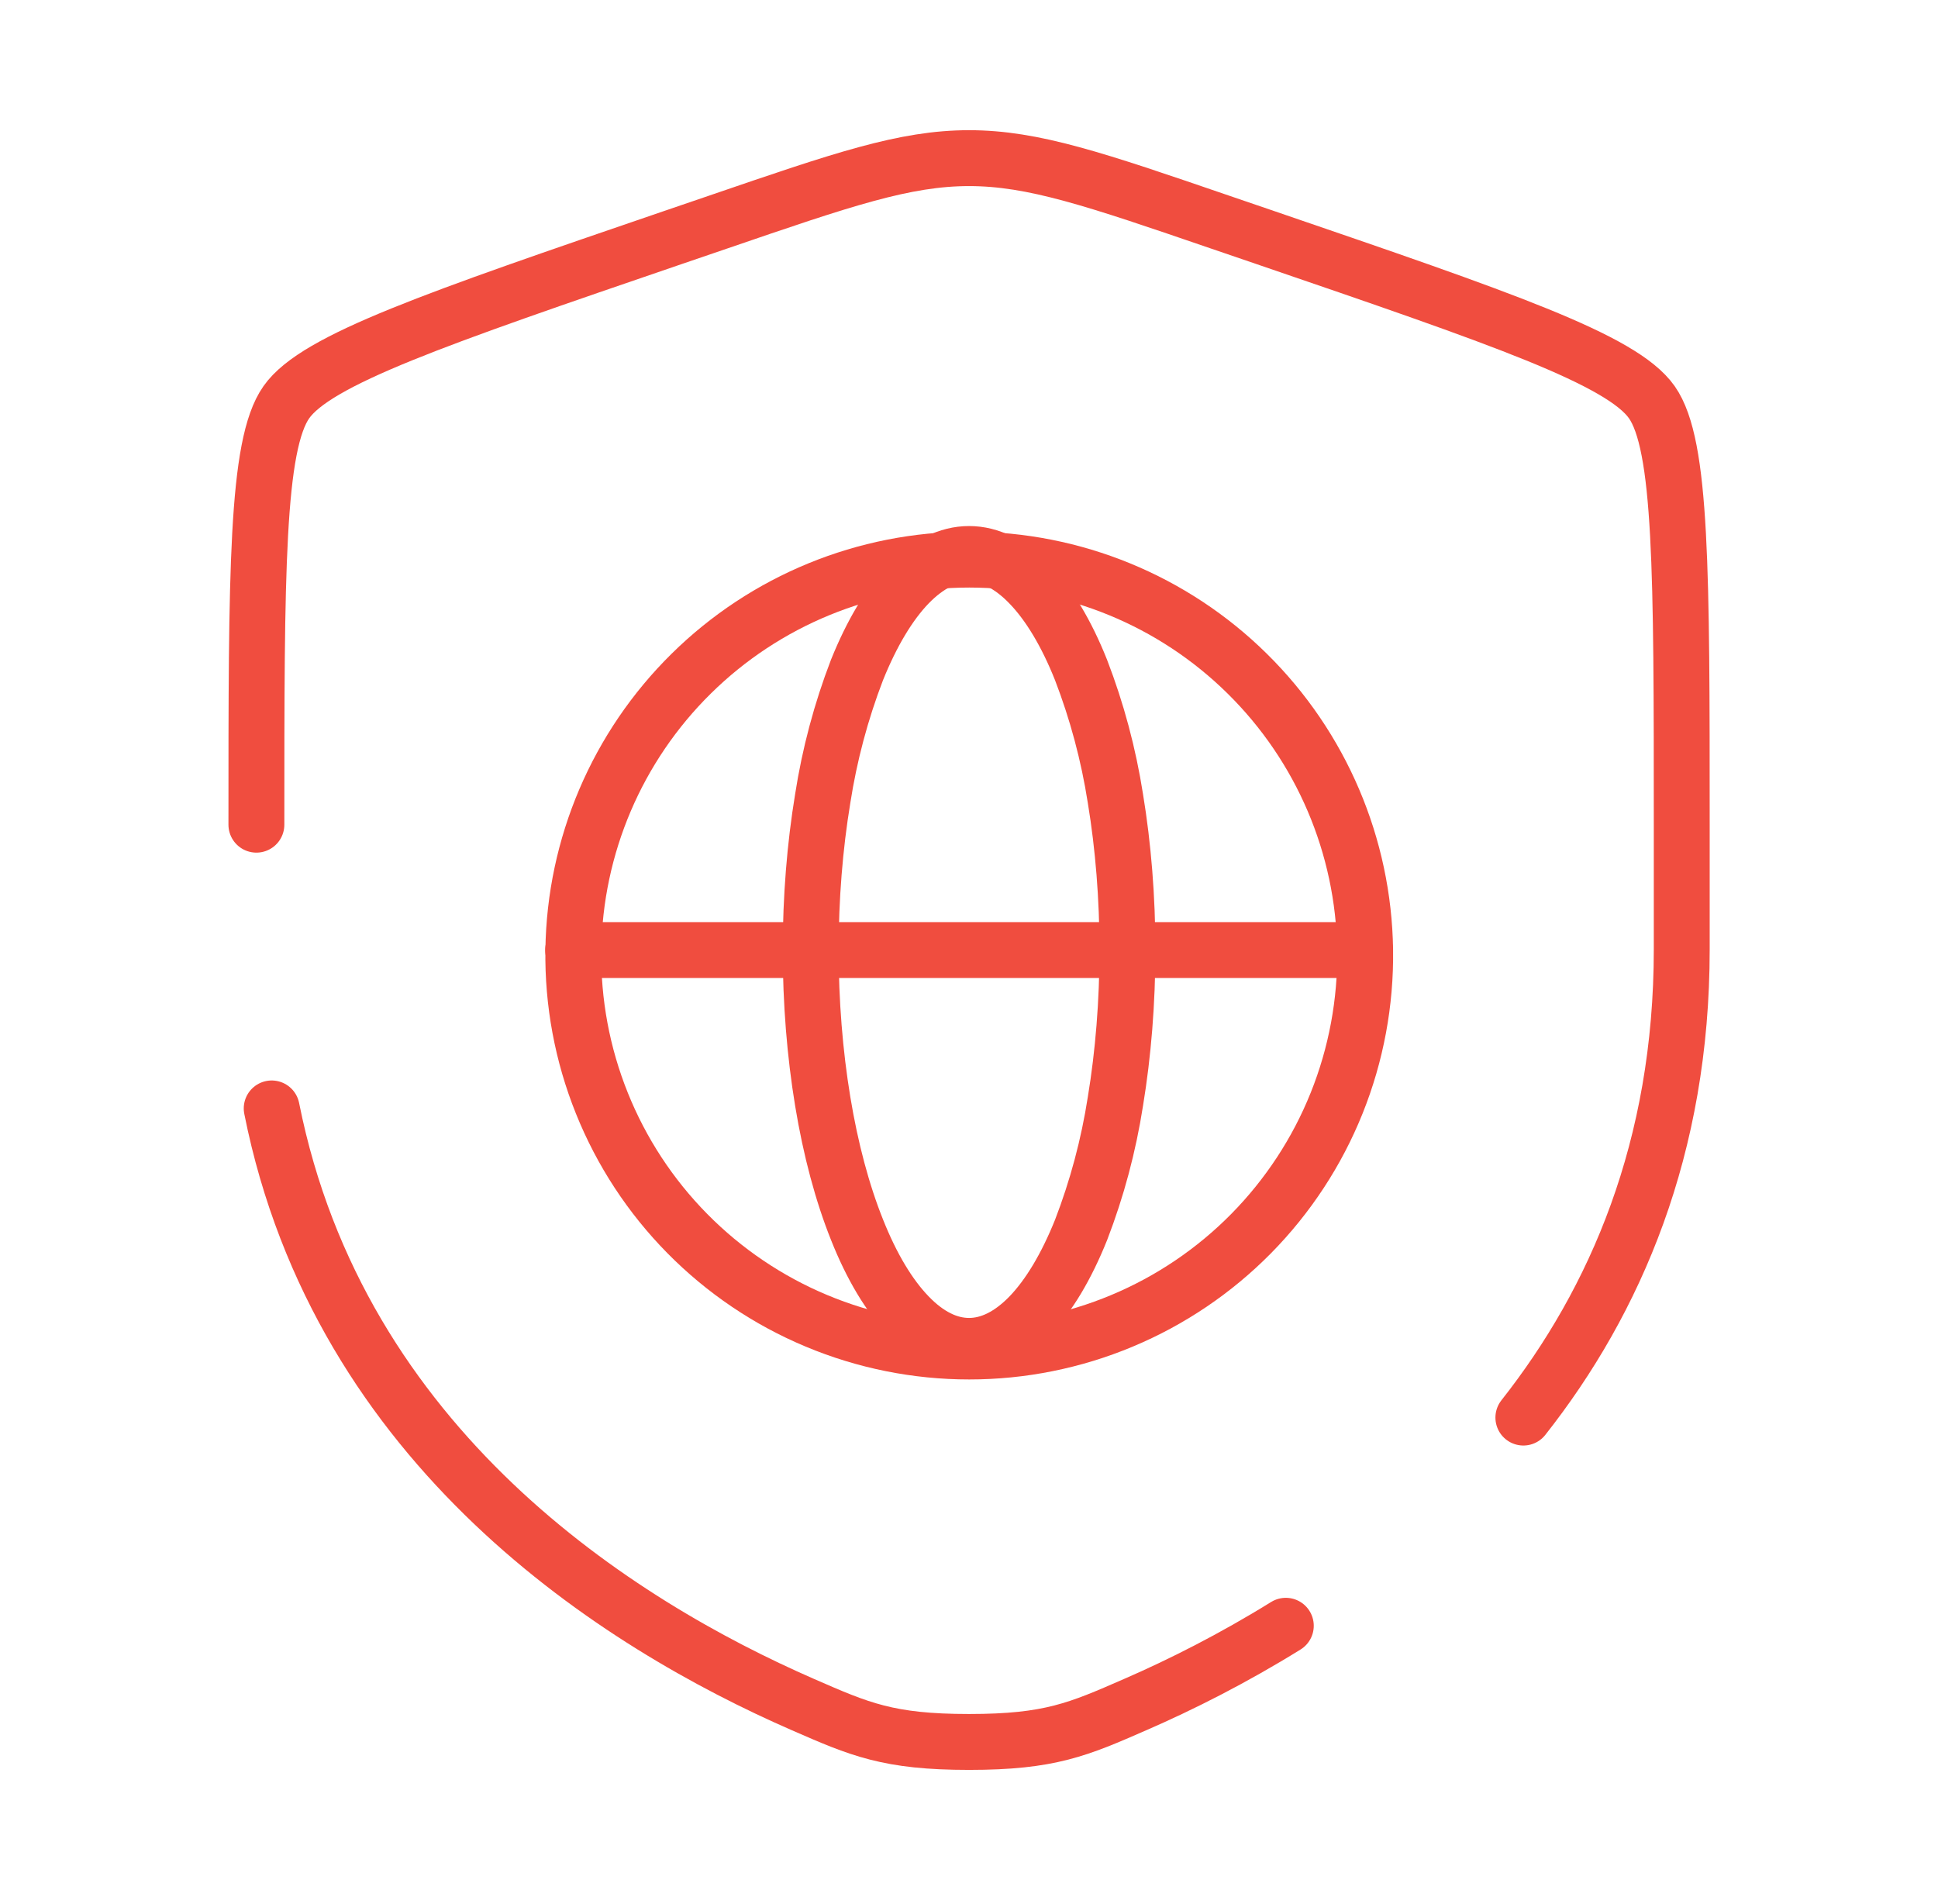
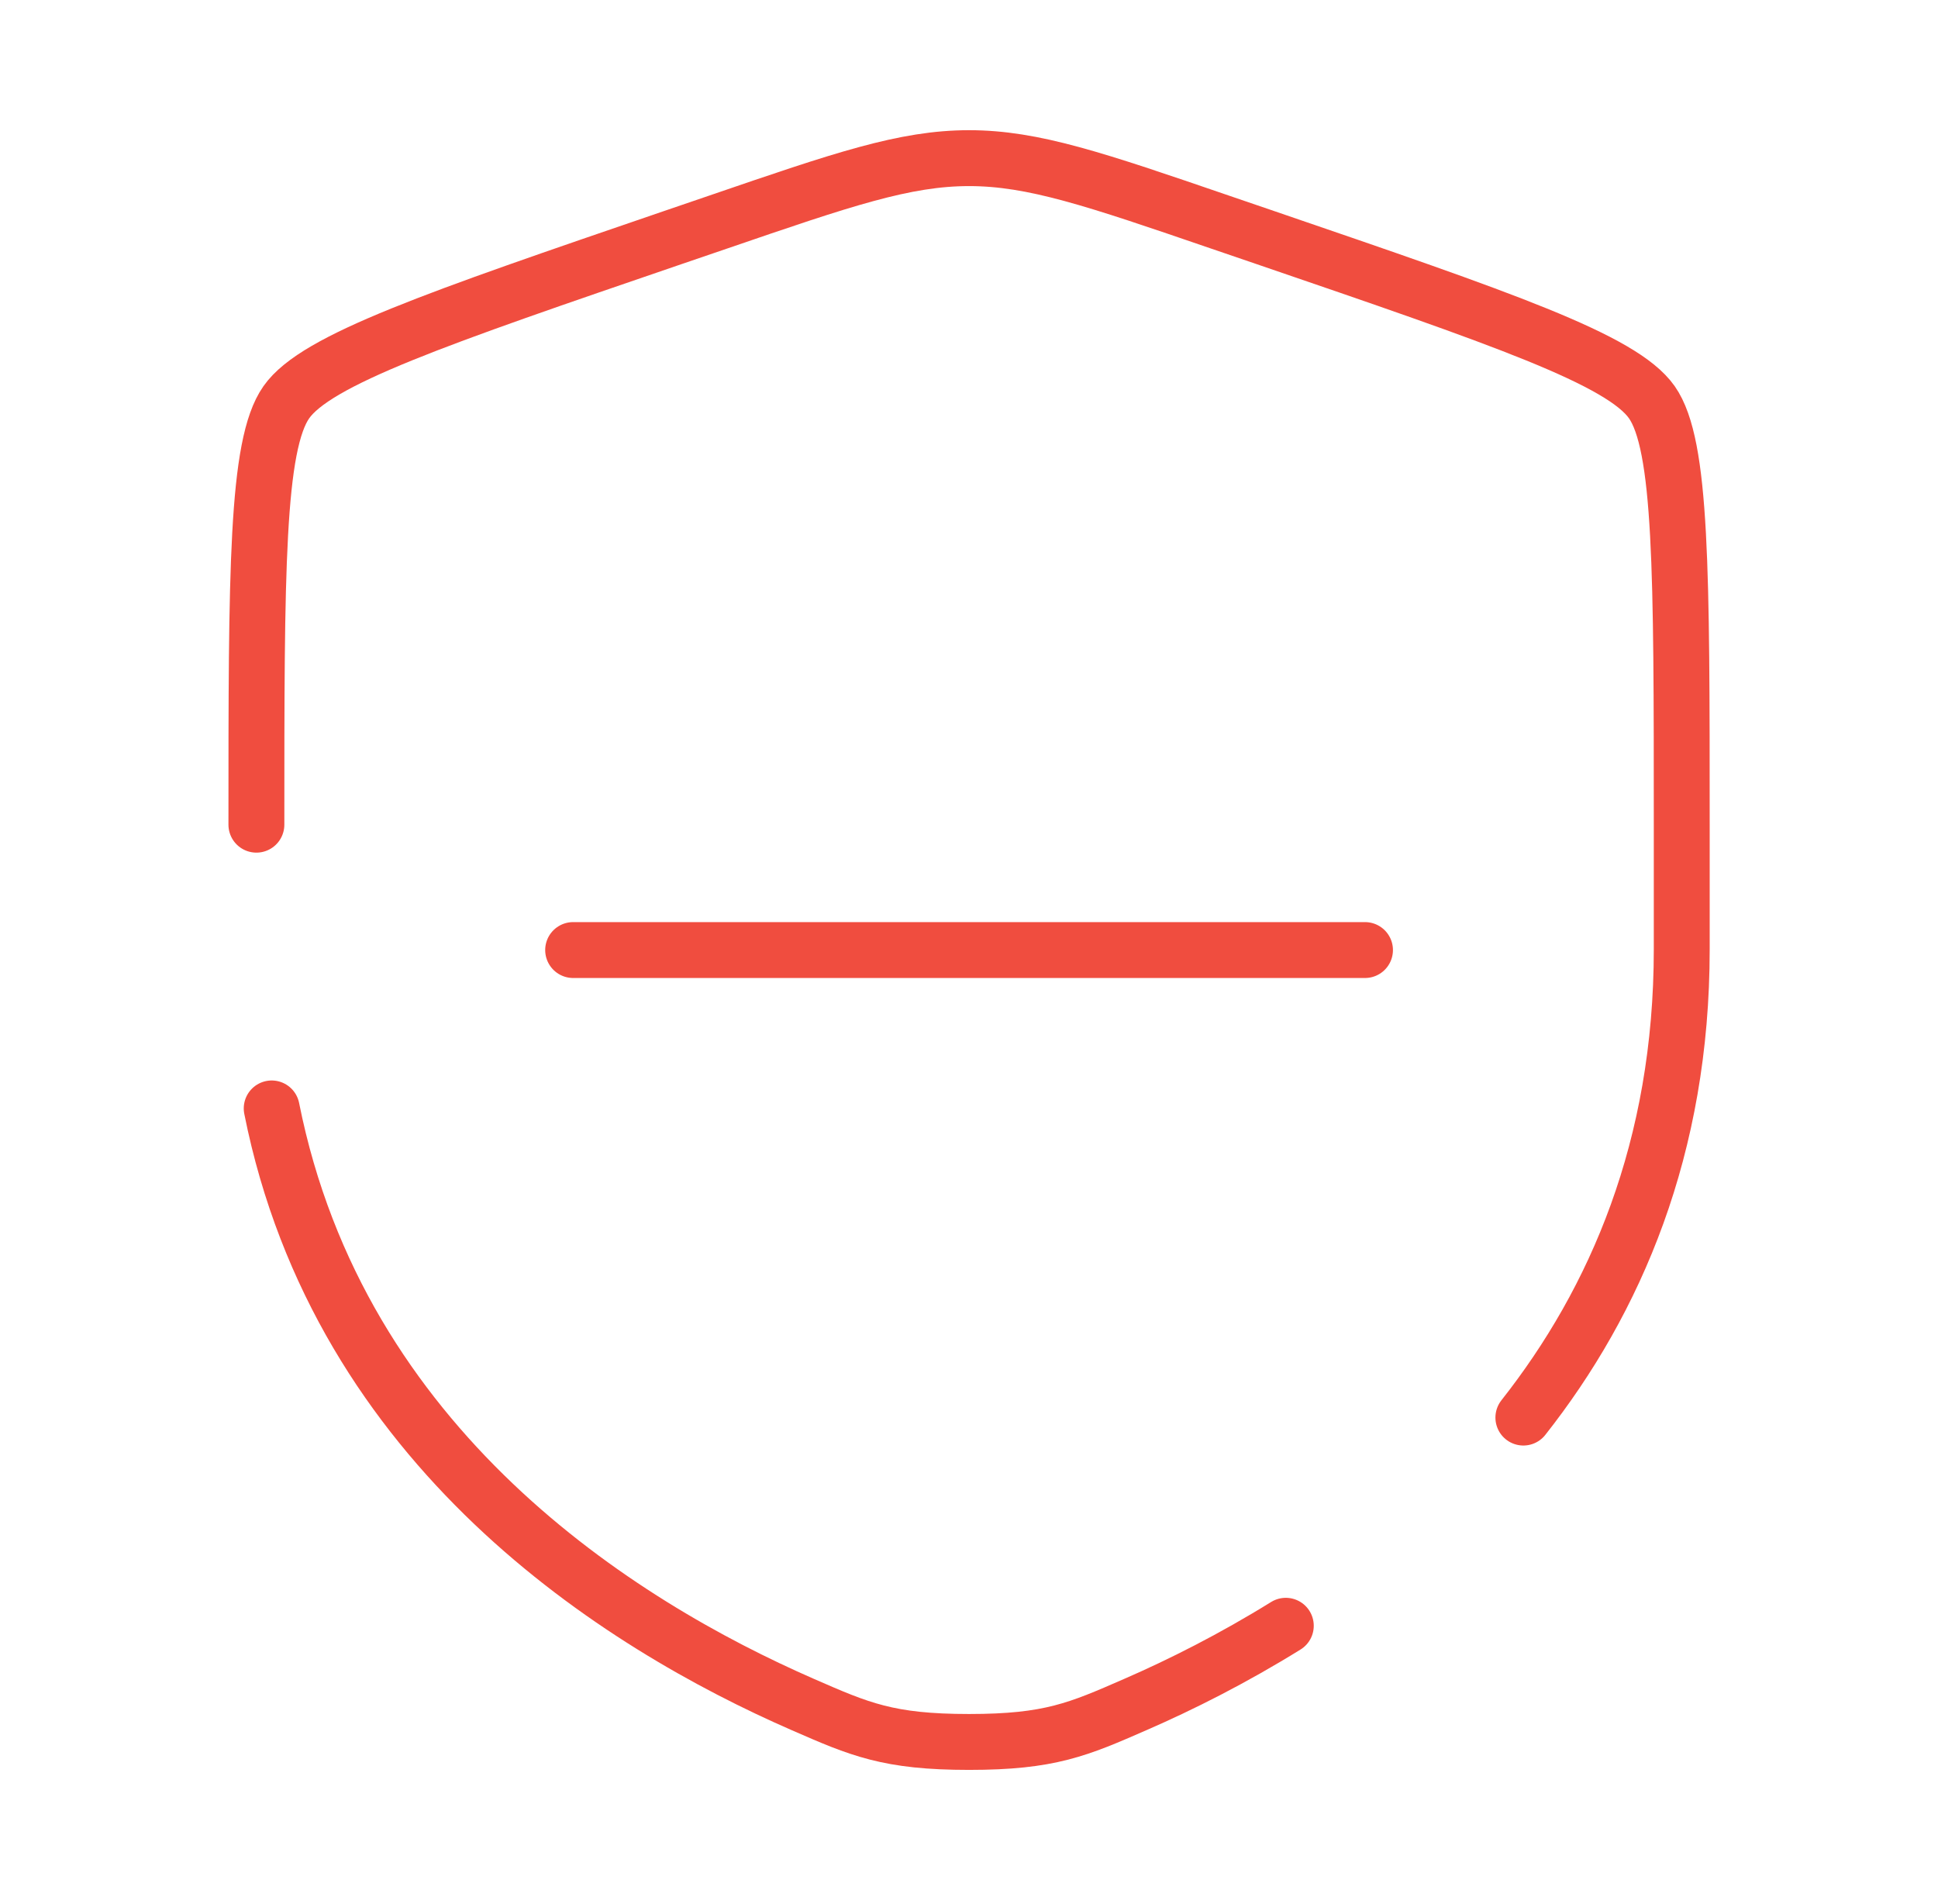
<svg xmlns="http://www.w3.org/2000/svg" width="57" height="56" viewBox="0 0 57 56" fill="none">
-   <path d="M40.151 27.938C40.172 29.481 39.887 31.013 39.312 32.445C38.737 33.877 37.882 35.18 36.799 36.279C35.716 37.377 34.425 38.25 33.001 38.845C31.578 39.441 30.05 39.748 28.507 39.748C26.964 39.748 25.436 39.441 24.012 38.845C22.589 38.25 21.298 37.377 20.215 36.279C19.131 35.18 18.277 33.877 17.702 32.445C17.126 31.013 16.841 29.481 16.863 27.938C16.906 24.878 18.152 21.959 20.331 19.811C22.51 17.662 25.447 16.458 28.507 16.458C31.567 16.458 34.504 17.662 36.682 19.811C38.861 21.959 40.107 24.878 40.151 27.938Z" stroke="#F04D3F" stroke-width="1.644" />
-   <path d="M32.806 32.394C33.039 30.982 33.16 29.468 33.16 27.938C33.16 26.408 33.039 24.894 32.806 23.483C32.604 22.191 32.265 20.923 31.795 19.703C31.364 18.622 30.849 17.765 30.283 17.181C29.72 16.594 29.114 16.293 28.502 16.293C27.889 16.293 27.284 16.596 26.72 17.178C26.154 17.765 25.642 18.622 25.206 19.703C24.737 20.923 24.399 22.191 24.198 23.483C23.965 24.894 23.844 26.408 23.844 27.938C23.844 29.468 23.965 30.982 24.198 32.394C24.431 33.807 24.775 35.09 25.209 36.173C25.639 37.254 26.154 38.111 26.72 38.696C27.284 39.283 27.889 39.583 28.502 39.583C29.114 39.583 29.72 39.28 30.283 38.698C30.849 38.111 31.362 37.254 31.797 36.171C32.267 34.951 32.605 33.685 32.806 32.394Z" stroke="#F04D3F" stroke-width="1.644" />
  <path d="M16.857 27.941H40.147M7.541 24.254C7.541 16.806 7.541 13.082 8.422 11.829C9.3 10.578 12.8 9.379 19.803 6.982L21.138 6.526C24.787 5.275 26.611 4.651 28.502 4.651C30.391 4.651 32.217 5.275 35.866 6.526L37.201 6.982C44.204 9.379 47.705 10.578 48.583 11.829C49.463 13.082 49.463 16.808 49.463 24.254V27.92C49.463 33.754 47.514 38.254 44.805 41.691M7.991 32.599C9.987 42.609 18.199 47.767 23.609 50.129C25.288 50.863 26.129 51.231 28.502 51.231C30.878 51.231 31.716 50.863 33.395 50.129C34.744 49.542 36.262 48.778 37.818 47.814" stroke="#F04D3F" stroke-width="1.644" stroke-linecap="round" />
</svg>